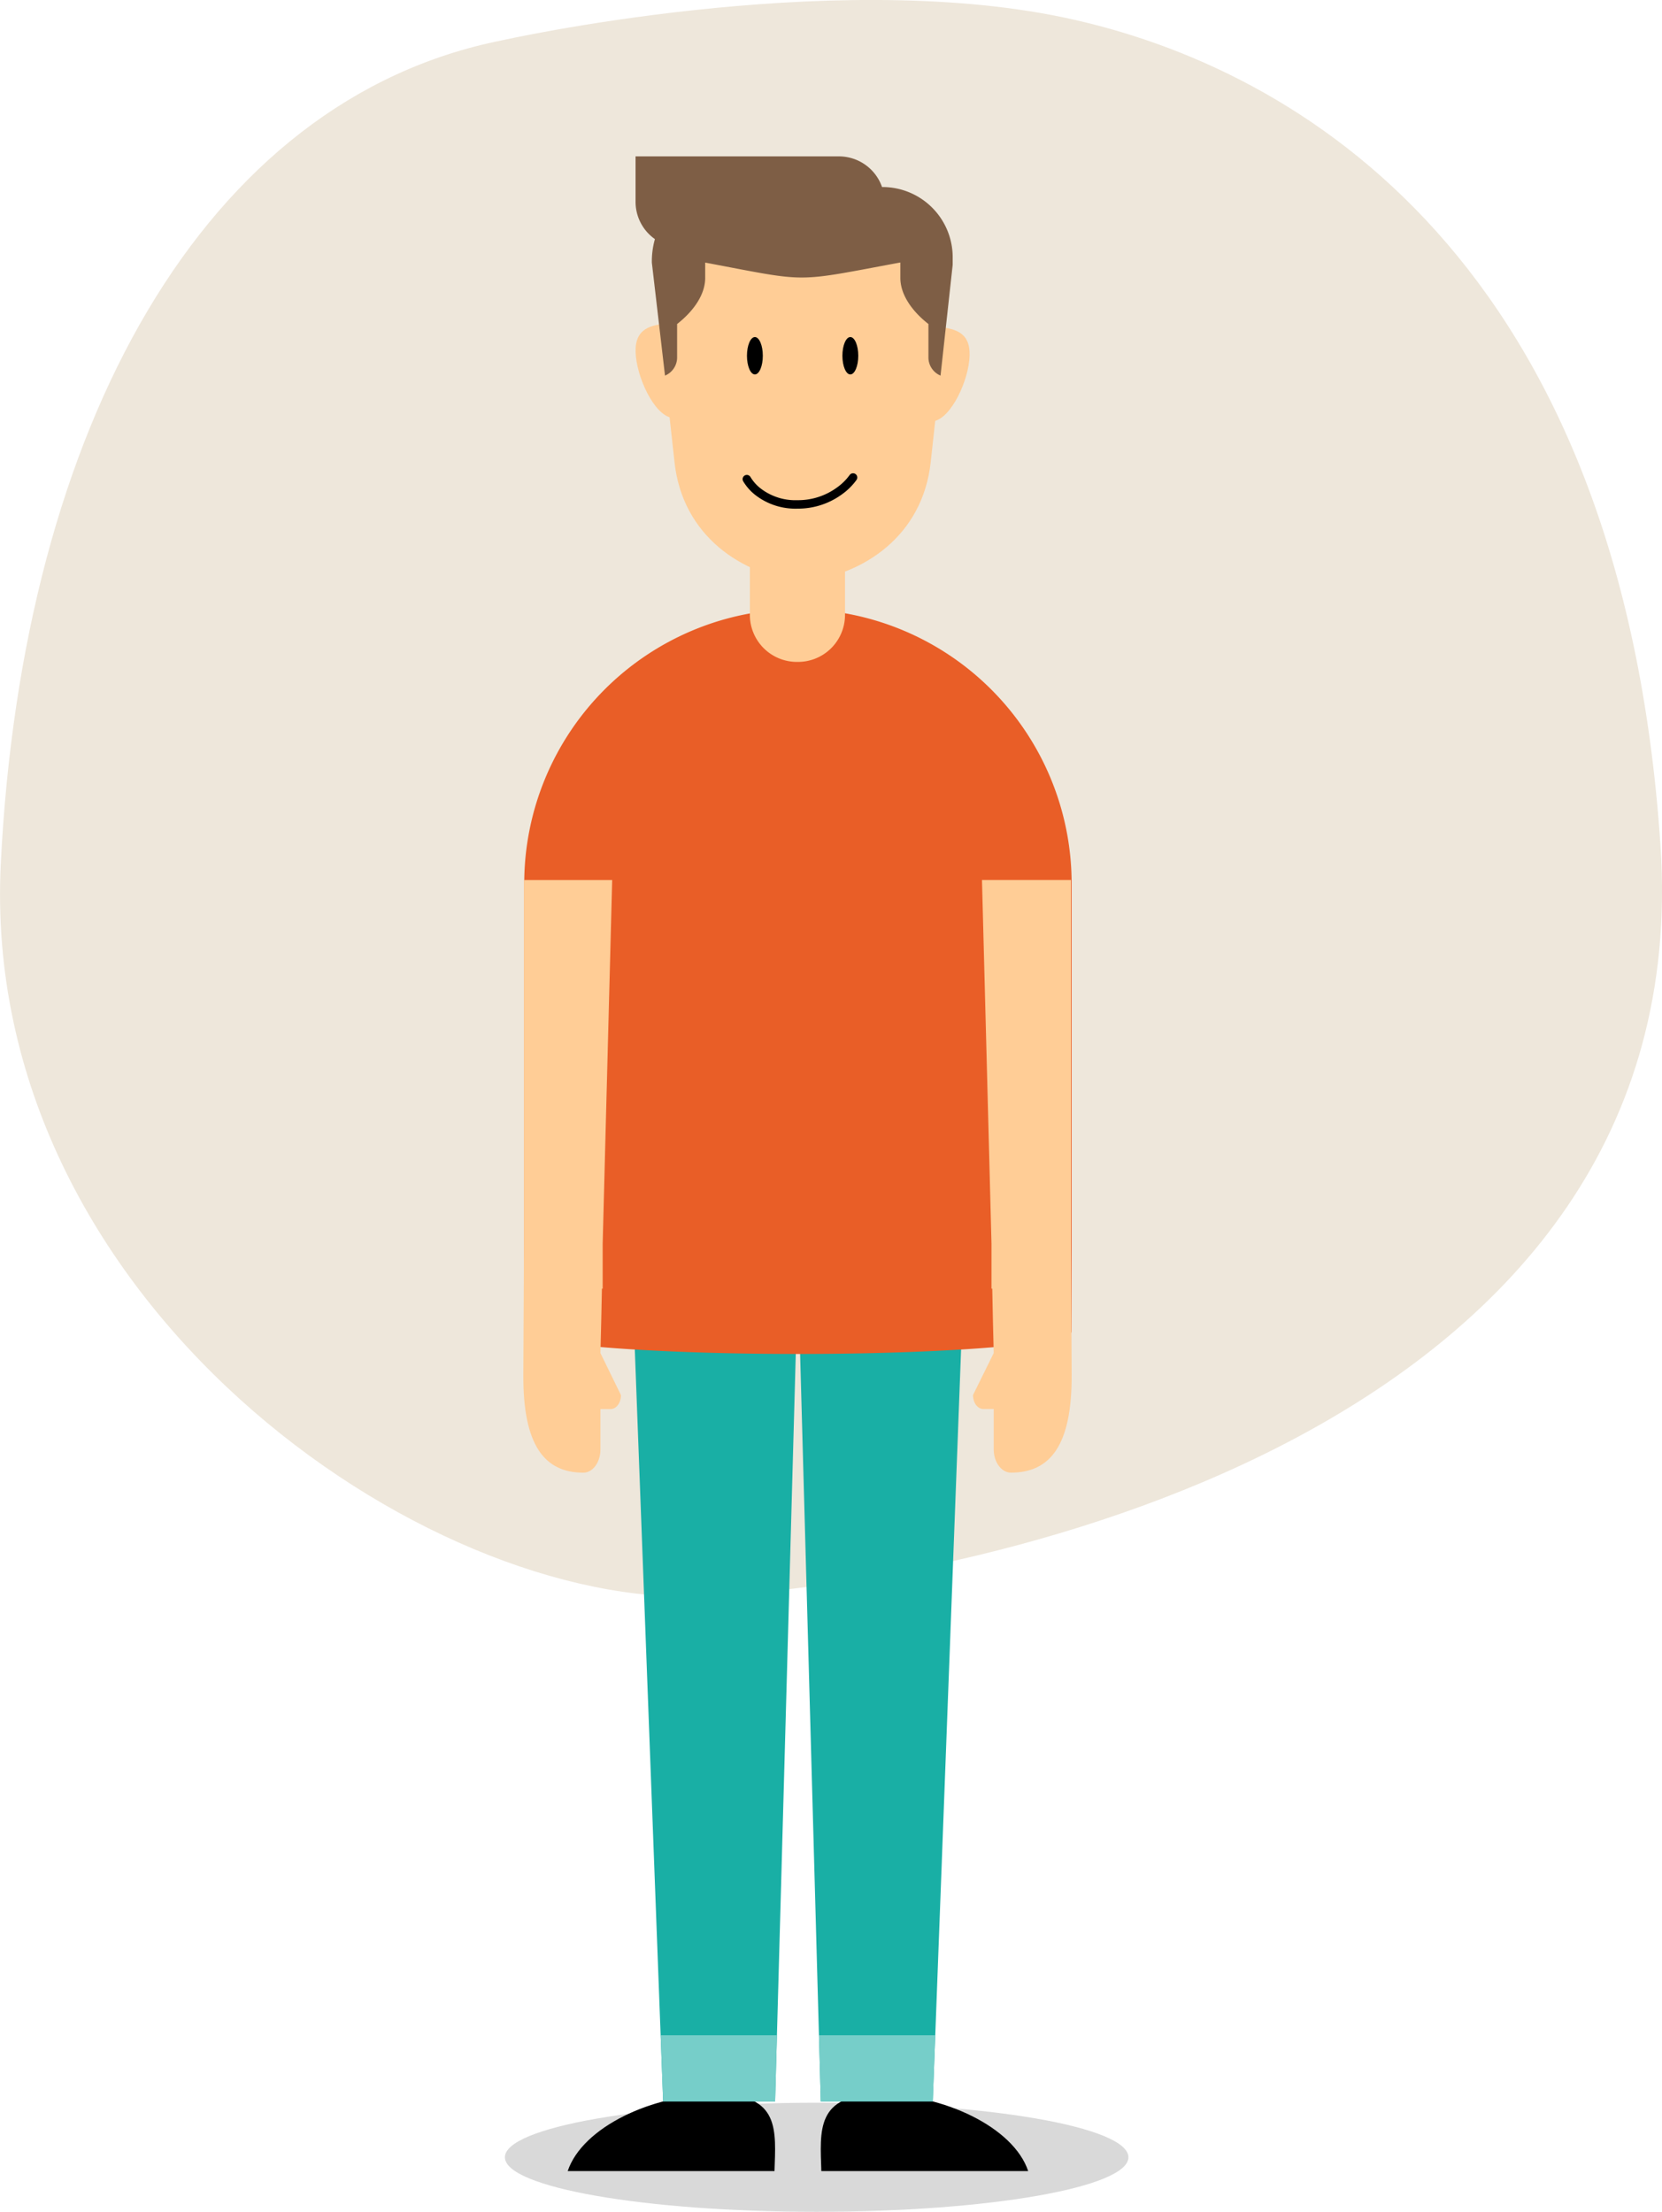
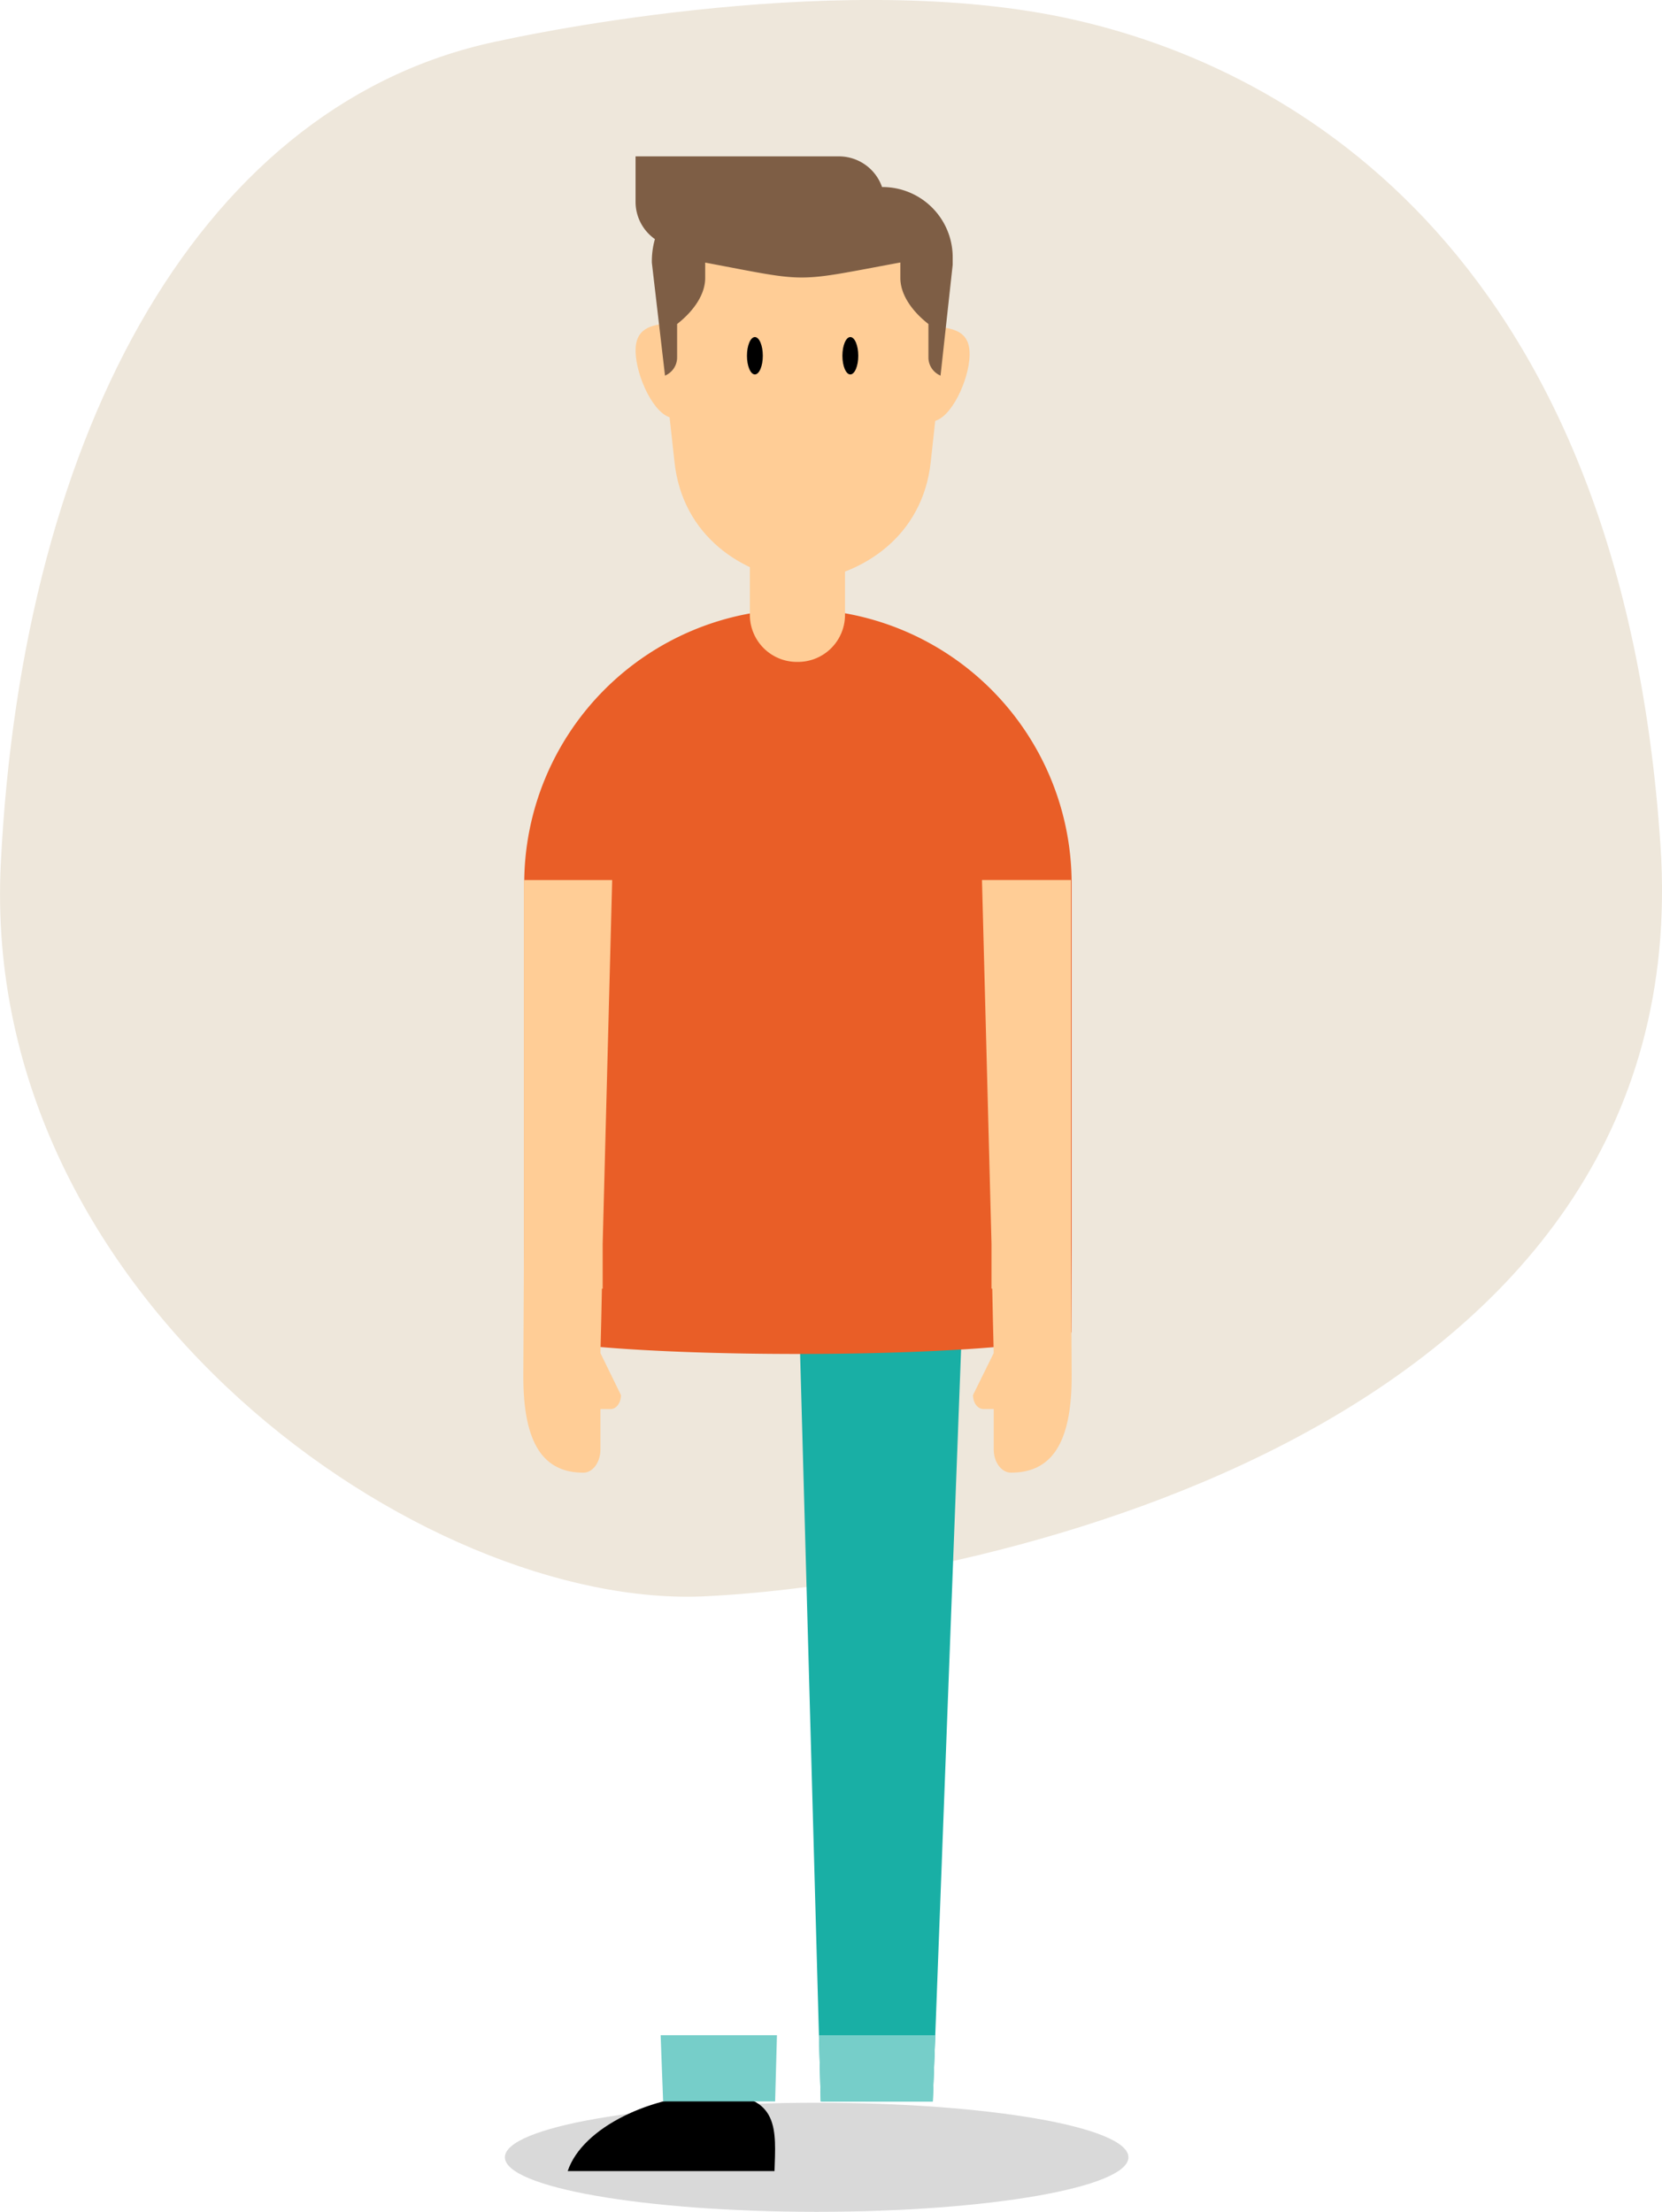
<svg xmlns="http://www.w3.org/2000/svg" width="196.9" height="262.012" viewBox="0 0 196.9 262.012">
  <g id="Group_4376" data-name="Group 4376" transform="translate(-350 -2147)">
    <g id="Group_1367" data-name="Group 1367" transform="translate(350 2147)">
      <path id="Path_1197" data-name="Path 1197" d="M720.5,915.7c-35.331,7.007-56.838,45.811-59.4,97.551s50.182,88.39,83.465,86.772,117.772-19.941,113.164-88.928-42.5-92.162-70.664-98.091S720.5,915.7,720.5,915.7Z" transform="translate(-661.007 -910.927)" fill="#eee7db" />
    </g>
    <g id="Group_1542" data-name="Group 1542" transform="translate(-1 1233)">
      <path id="Path_2954" data-name="Path 2954" d="M237.415,946.673c0,3.568-16.536,6.461-36.934,6.461s-36.935-2.893-36.935-6.461,16.536-6.461,36.935-6.461S237.415,943.1,237.415,946.673Z" transform="translate(247.27 222.878)" opacity="0.15" />
      <g id="Group_1267" data-name="Group 1267" transform="translate(-2 -32)">
        <g id="Group_1248" data-name="Group 1248" transform="translate(415 964.525)">
-           <path id="Path_2338" data-name="Path 2338" d="M318.953-331.359c-7.558,0-6.991,4.329-6.853,9.1h24.506C334.859-327.487,326.511-331.359,318.953-331.359Z" transform="translate(-276.796 560.92)" fill-rule="evenodd" />
          <path id="Path_2339" data-name="Path 2339" d="M307.078-331.359c-7.56,0-15.907,3.872-17.653,9.1h24.5C314.067-327.03,314.636-331.359,307.078-331.359Z" transform="translate(-284.167 560.92)" fill-rule="evenodd" />
-           <path id="Path_2340" data-name="Path 2340" d="M298.844-306.987h13.267l2.669-96.527H295.207Z" transform="translate(-282.282 537.398)" fill="#19afa5" fill-rule="evenodd" />
          <path id="Path_2341" data-name="Path 2341" d="M312.69-306.987h13.269l3.635-96.527H310.022Z" transform="translate(-277.452 537.398)" fill="#19afa5" fill-rule="evenodd" />
          <path id="Path_2342" data-name="Path 2342" d="M317.967-464.04a32.523,32.523,0,0,0-32.427,32.427v53.142c0,1.476,14.518,2.671,32.427,2.671s32.425-1.195,32.425-2.671v-53.142A32.523,32.523,0,0,0,317.967-464.04Z" transform="translate(-285.433 517.666)" fill="#e95e27" fill-rule="evenodd" />
          <path id="Path_2343" data-name="Path 2343" d="M305.7-461.832a5.573,5.573,0,0,0,5.635,5.474,5.572,5.572,0,0,0,5.635-5.474V-468.4H305.7Z" transform="translate(-278.861 516.243)" fill="#ffcd96" fill-rule="evenodd" />
          <path id="Path_2344" data-name="Path 2344" d="M337.242-439.834H326.7l1.127,43.1v5.307h.09q.07,3.68.174,7.629l-2.456,4.98c0,.91.552,1.651,1.229,1.651h1.227v4.792c0,1.508.918,2.743,2.039,2.743,4.637,0,7.236-3.208,7.194-11.589l-.08-15.513Z" transform="translate(-272.363 525.557)" fill="#ffcd96" fill-rule="evenodd" />
          <path id="Path_2345" data-name="Path 2345" d="M298.022-328.791H311.29l.216-7.839H297.727Z" transform="translate(-281.46 559.202)" fill="#76cec9" fill-rule="evenodd" />
          <path id="Path_2346" data-name="Path 2346" d="M312.087-328.791h13.269l.294-7.839H311.872Z" transform="translate(-276.849 559.202)" fill="#76cec9" fill-rule="evenodd" />
          <path id="Path_2347" data-name="Path 2347" d="M294.769-391.423h.09v-5.307l1.127-43.1H285.538v43.1l-.078,15.513c-.044,8.382,2.529,11.589,7.118,11.589,1.11,0,2.018-1.236,2.018-2.743v-4.792h1.215c.668,0,1.216-.741,1.216-1.651l-2.431-4.98Q294.7-387.743,294.769-391.423Z" transform="translate(-285.46 525.557)" fill="#ffcd96" fill-rule="evenodd" />
          <path id="Path_2348" data-name="Path 2348" d="M295.527-485.63c.32,3.086,2.534,7.485,4.678,7.265l-1.16-11.177C296.9-489.321,295.206-488.717,295.527-485.63Z" transform="translate(-282.19 509.352)" fill="#ffcd96" fill-rule="evenodd" />
          <path id="Path_2349" data-name="Path 2349" d="M322.938-489.235l-1.16,11.177c2.144.224,4.359-4.178,4.678-7.263S325.082-489.011,322.938-489.235Z" transform="translate(-273.62 509.453)" fill="#ffcd96" fill-rule="evenodd" />
          <path id="Path_2350" data-name="Path 2350" d="M324.435-500.659H305.128c-4.447,0-8.554,3.526-8.087,7.776l2.568,23.4c.949,8.659,7.9,13.383,15.173,14.144,7.272-.761,14.224-5.486,15.173-14.144l2.568-23.4C332.989-497.133,328.885-500.659,324.435-500.659Z" transform="translate(-281.696 505.728)" fill="#ffcd96" fill-rule="evenodd" />
          <path id="Path_2351" data-name="Path 2351" d="M324.739-500.85h-.05a5.411,5.411,0,0,0-5.095-3.632H295.487v5.393a5.4,5.4,0,0,0,2.293,4.406,9.593,9.593,0,0,0-.362,2.8l1.557,13.37a2.33,2.33,0,0,0,1.435-2.147v-3.963c2.054-1.61,3.326-3.571,3.326-5.454V-491.9c12.512,2.354,10.3,2.363,23.121-.013v1.835c0,1.883,1.27,3.844,3.326,5.454v3.963a2.33,2.33,0,0,0,1.435,2.147l1.439-13.121v-.961A8.318,8.318,0,0,0,324.739-500.85Z" transform="translate(-282.191 504.482)" fill="#7e5e45" fill-rule="evenodd" />
          <path id="Path_2352" data-name="Path 2352" d="M306.379-488.34c-.518,0-.939.991-.939,2.214s.42,2.213.939,2.213.939-.99.939-2.213S306.9-488.34,306.379-488.34Z" transform="translate(-278.946 509.744)" fill-rule="evenodd" />
          <path id="Path_2353" data-name="Path 2353" d="M314.906-488.34c-.518,0-.939.991-.939,2.214s.42,2.213.939,2.213.94-.99.94-2.213S315.426-488.34,314.906-488.34Z" transform="translate(-276.166 509.744)" fill-rule="evenodd" />
-           <path id="Path_2354" data-name="Path 2354" d="M305.428-475.6h0a5.418,5.418,0,0,0,1.341,1.508h0a7.234,7.234,0,0,0,4.648,1.486h0a8.293,8.293,0,0,0,4.962-1.581h0a6.942,6.942,0,0,0,1.635-1.608h0" transform="translate(-278.95 513.833)" fill="none" stroke="#000" stroke-linecap="round" stroke-linejoin="round" stroke-width="1" />
        </g>
      </g>
    </g>
  </g>
</svg>